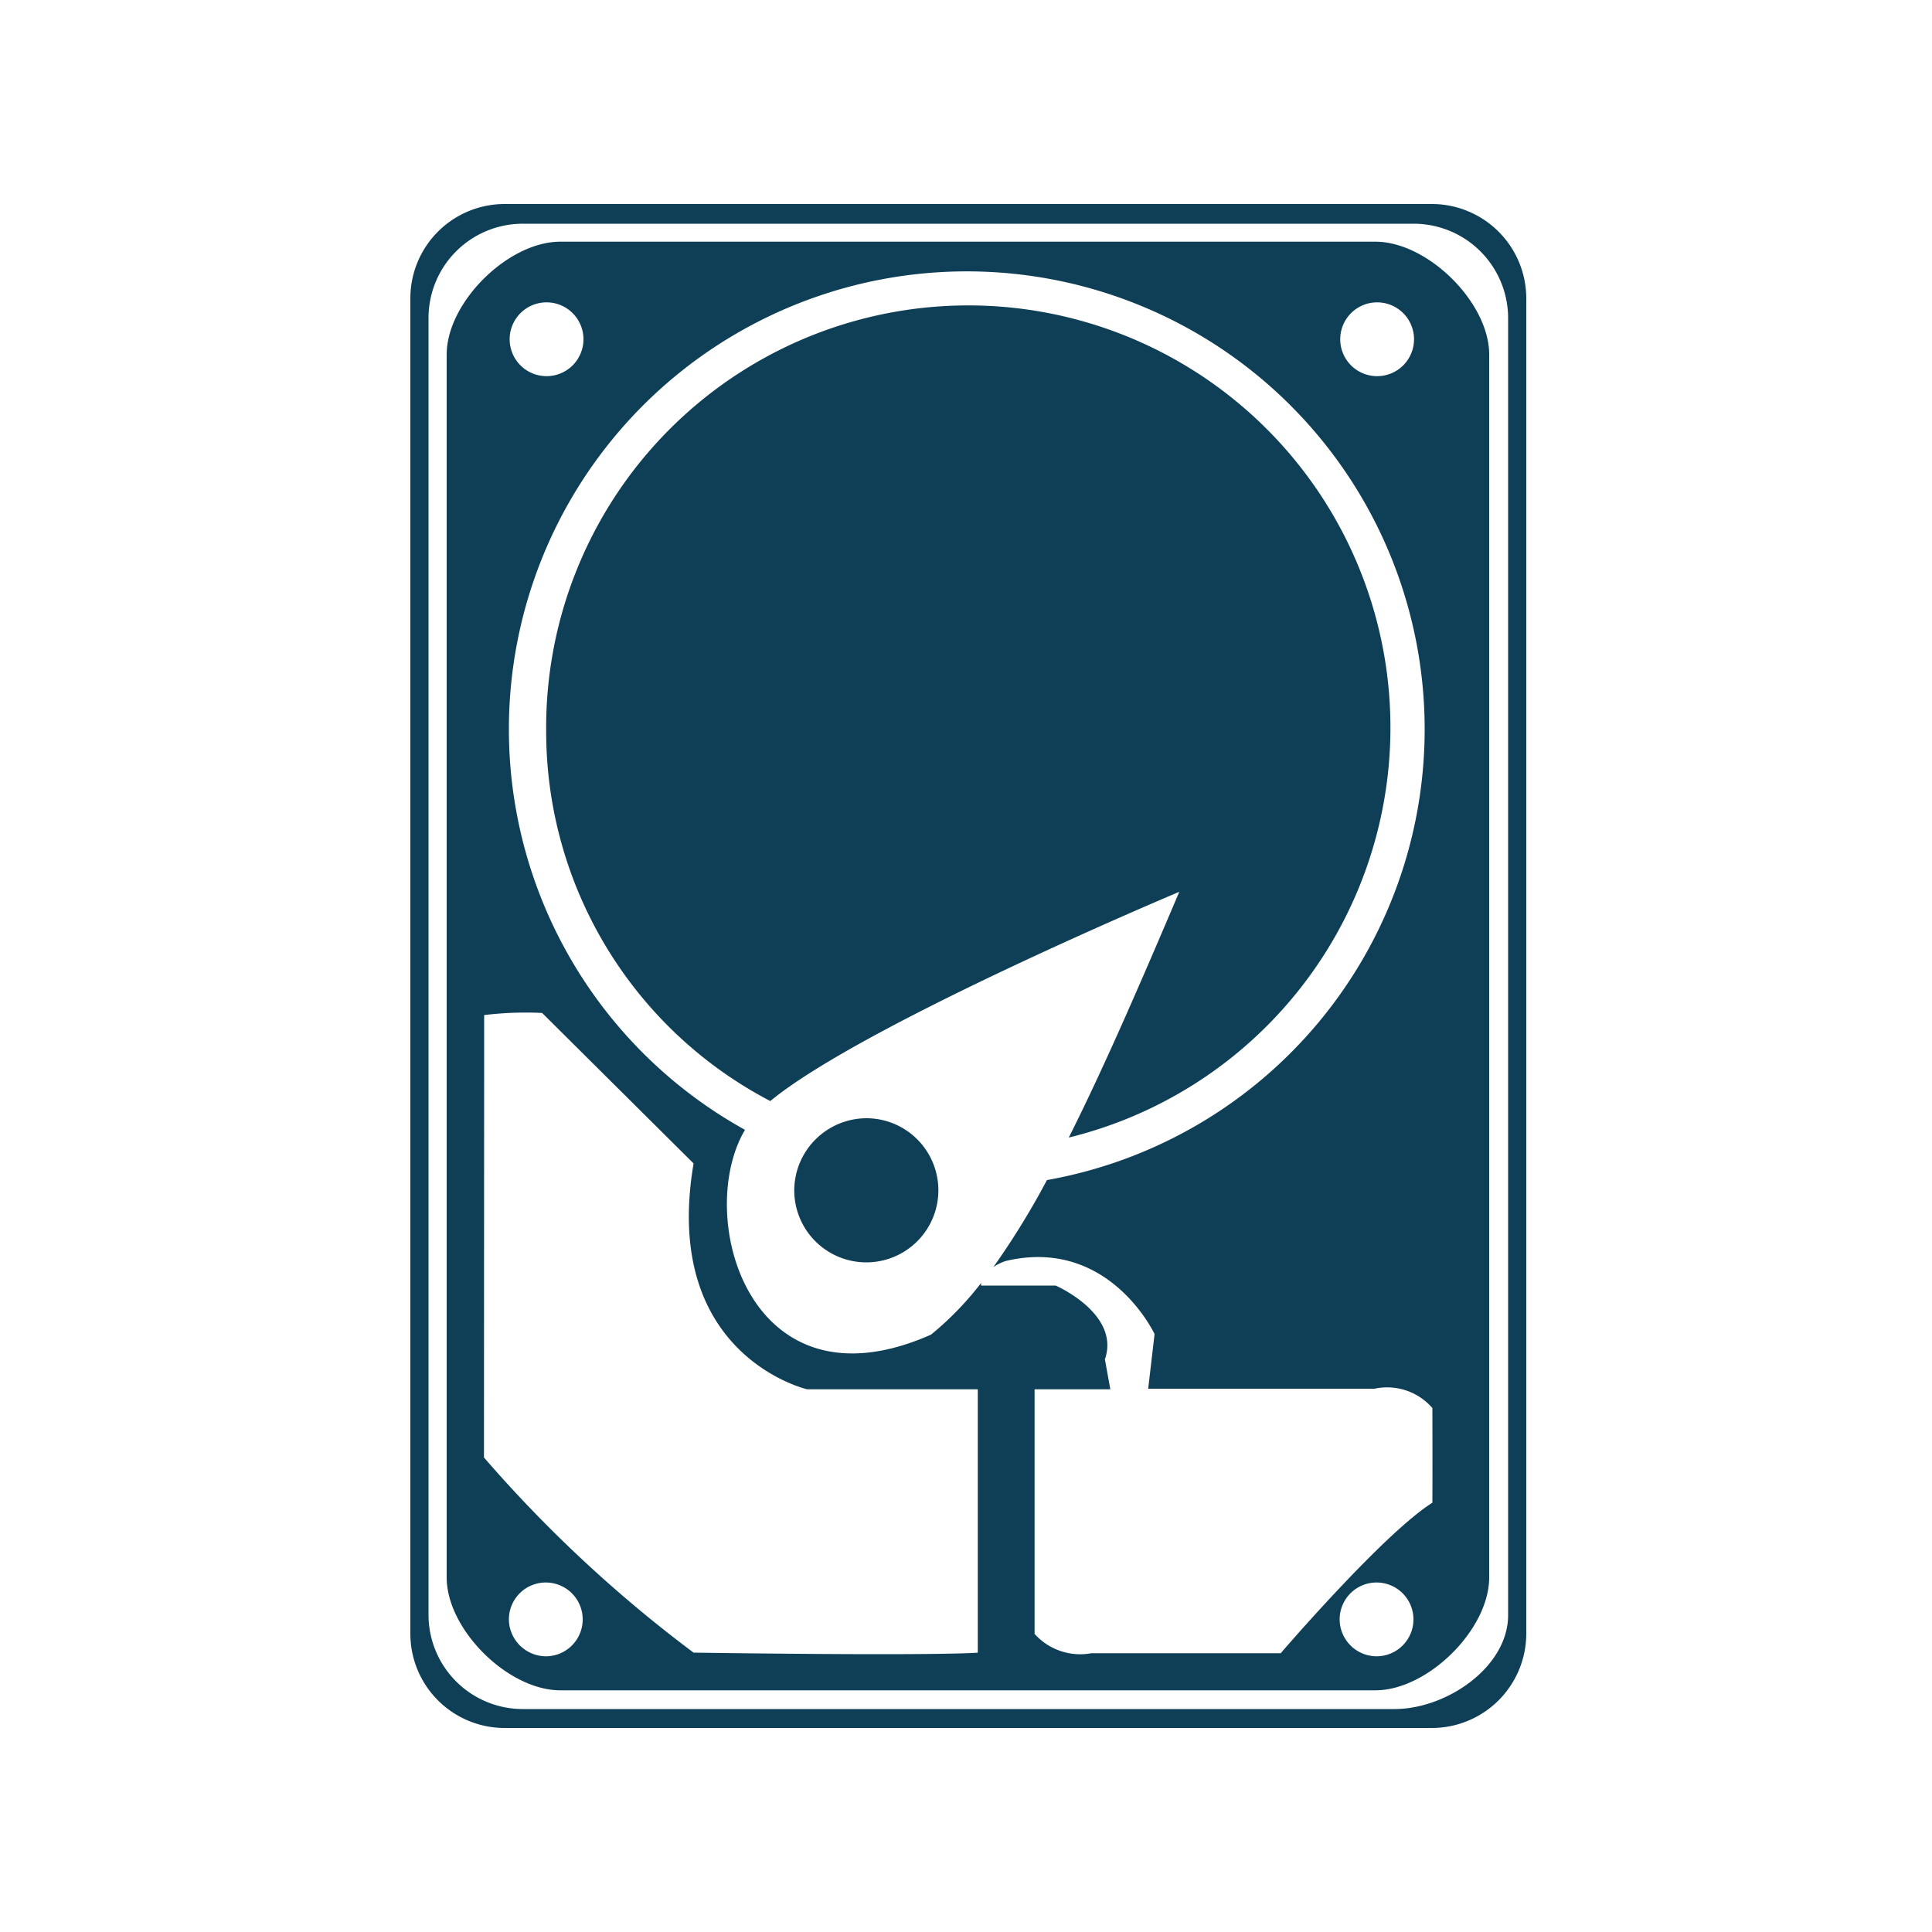
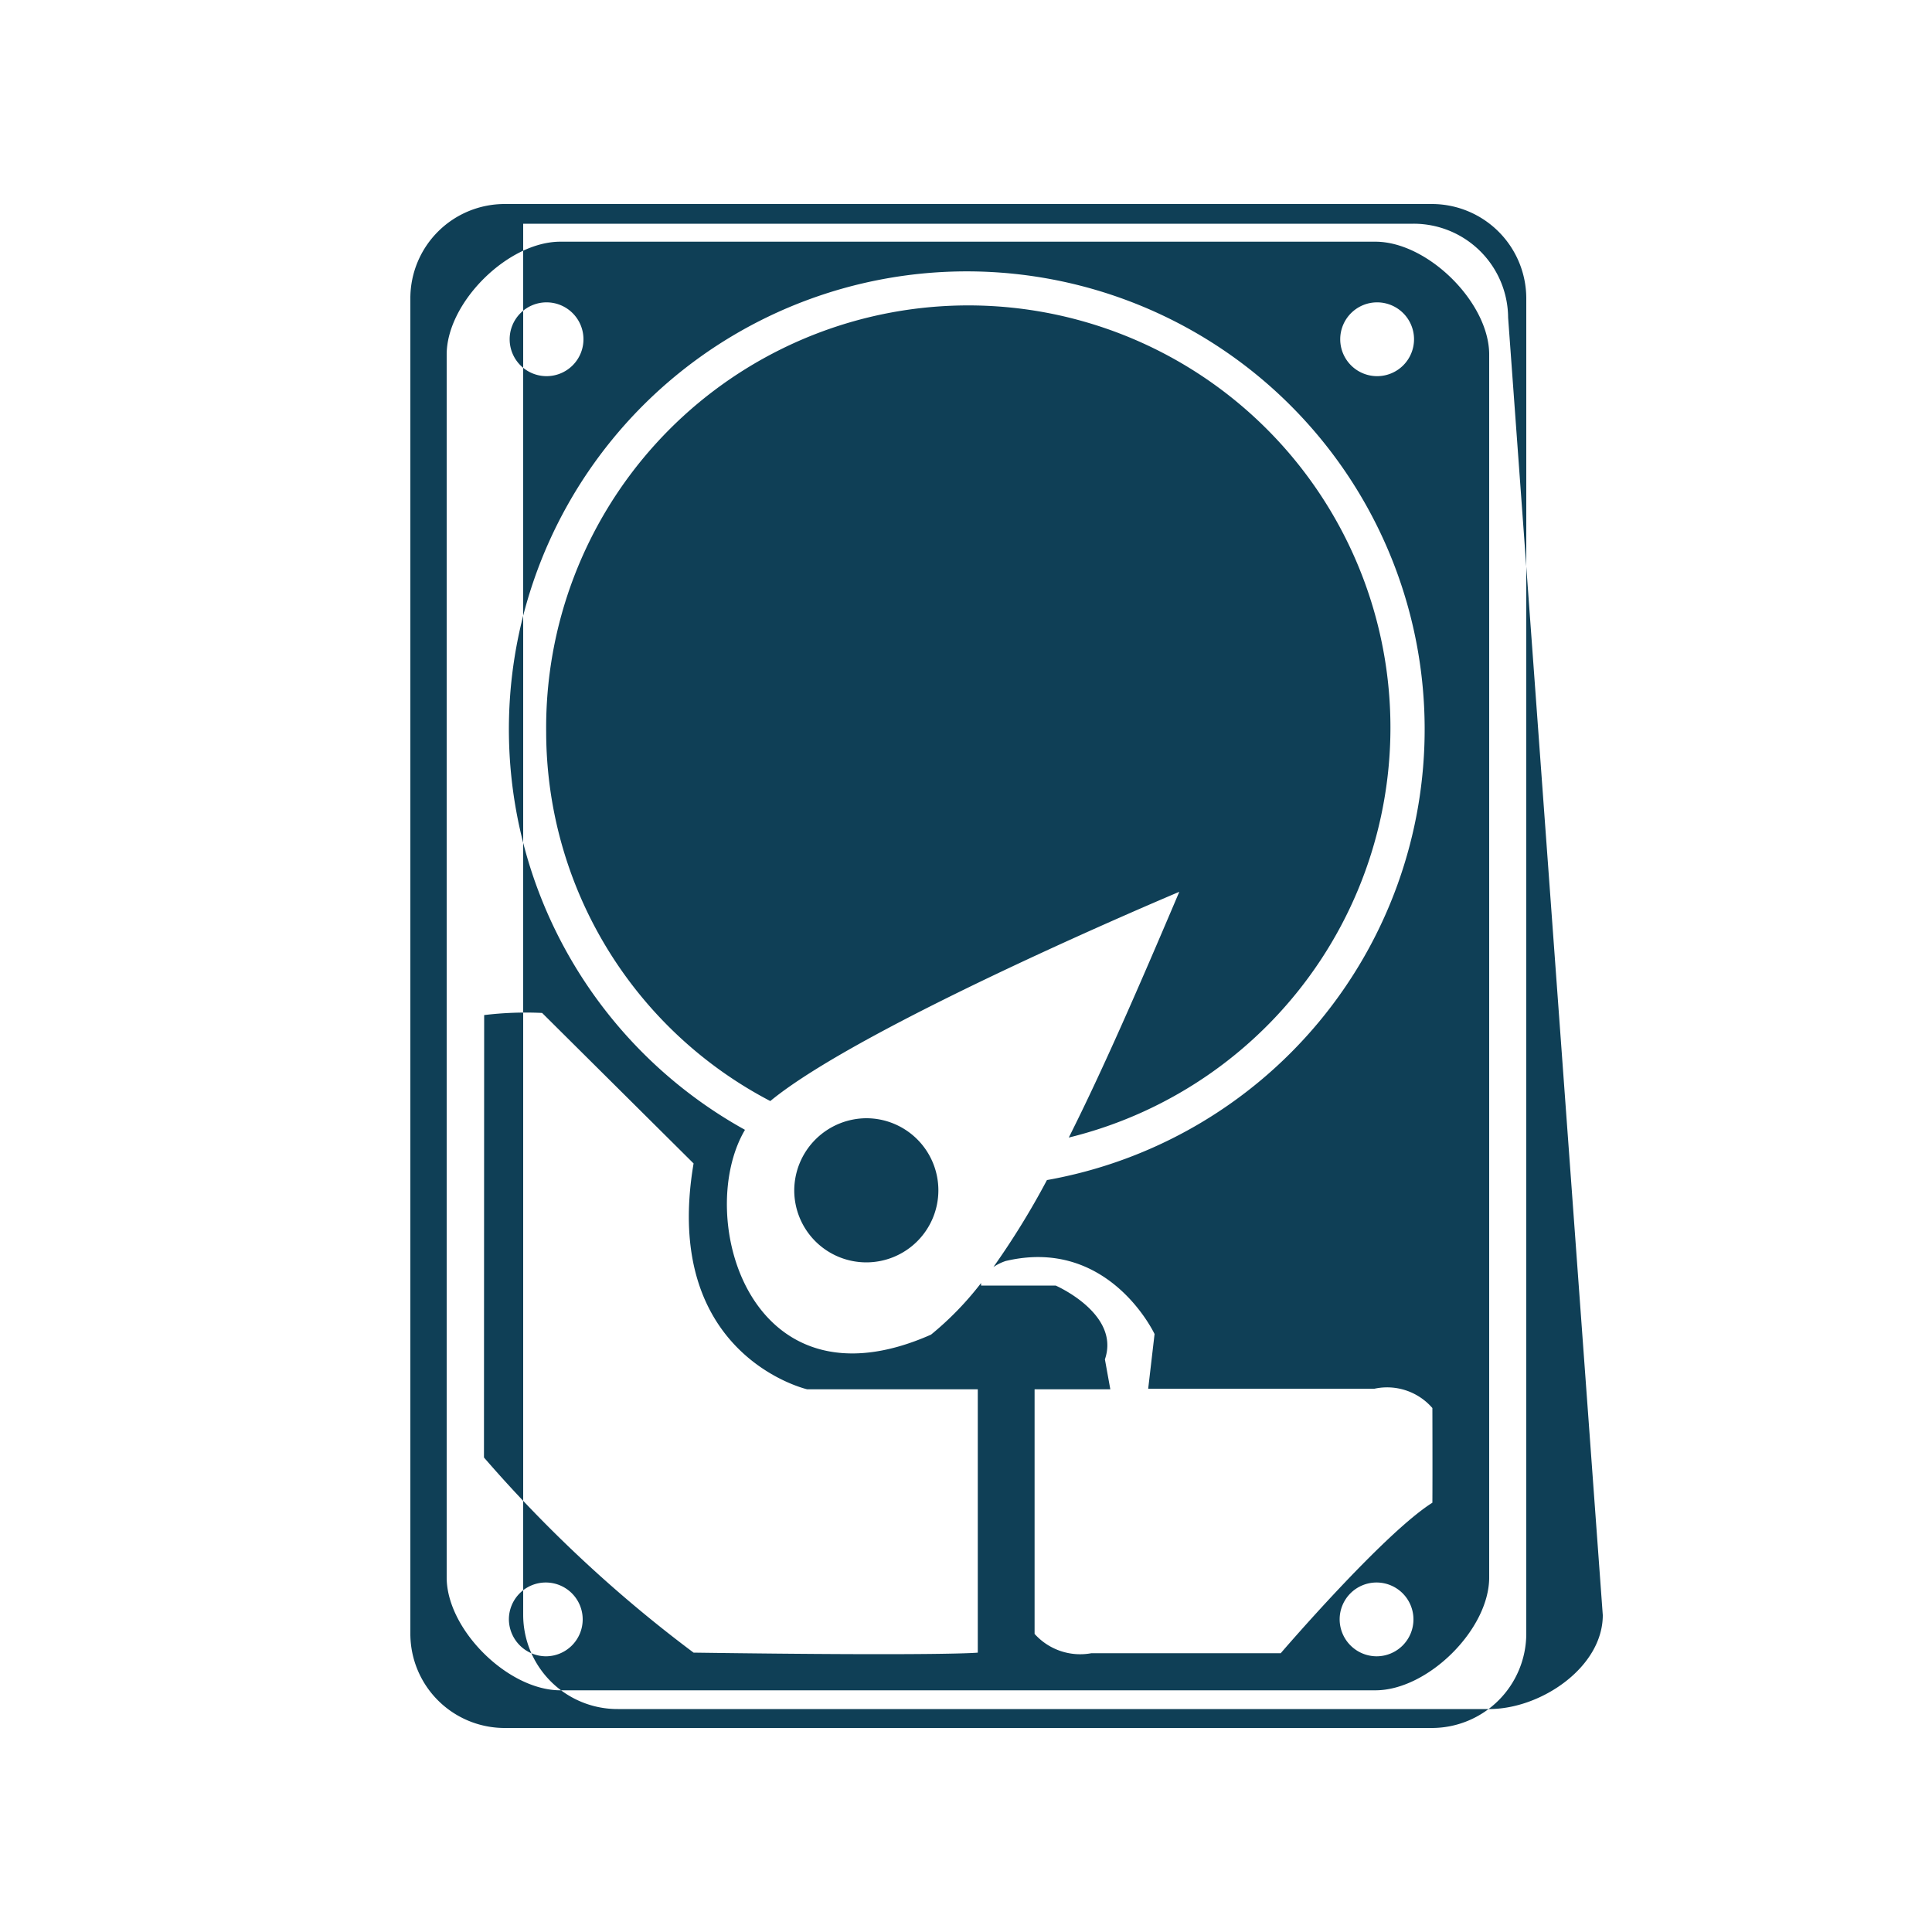
<svg xmlns="http://www.w3.org/2000/svg" id="Layer_107" data-name="Layer 107" viewBox="0 0 100 100">
  <defs>
    <style>.cls-1{fill:#0f3f56;fill-rule:evenodd;}</style>
  </defs>
-   <path class="cls-1" d="M74.14,89.44h-48a4.88,4.88,0,0,1-4.9-4.87V15.43a4.88,4.88,0,0,1,4.9-4.87h48A4.89,4.89,0,0,1,79,15.43V84.57A4.89,4.89,0,0,1,74.14,89.44Zm3.92-73a4.89,4.89,0,0,0-4.9-4.86H27.08a4.88,4.88,0,0,0-4.9,4.86V83.6a4.88,4.88,0,0,0,4.9,4.86h45.1c2.7,0,5.88-2.18,5.88-4.86ZM71.19,87.49H29c-2.71,0-5.88-3.15-5.88-5.84V18.35c0-2.69,3.17-5.84,5.88-5.84H71.19c2.71,0,5.89,3.15,5.89,5.84v63.3C77.08,84.34,73.9,87.49,71.19,87.49Zm.08-1.76a1.91,1.91,0,1,0-1.93-1.91A1.92,1.92,0,0,0,71.27,85.73Zm-43,0a1.91,1.91,0,1,0-1.93-1.91A1.93,1.93,0,0,0,28.27,85.73ZM25.05,75.44A69,69,0,0,0,35.9,85.54c13.12.18,14.71,0,14.71,0V71.91s-1.33,0-8.83,0c0,0-7.57-1.74-5.88-11.69l-7.84-7.79a17.9,17.9,0,0,0-3,.11Zm3.22-59.79a1.91,1.91,0,1,0,1.93,1.91A1.91,1.91,0,0,0,28.27,15.65Zm43,0a1.91,1.91,0,1,0,1.92,1.91A1.91,1.91,0,0,0,71.27,15.65Zm2.87,57.23a3.1,3.1,0,0,0-3-1H59.43l.33-2.83S57.4,64,52.05,65.27a2.7,2.7,0,0,0-.63.31,40.85,40.85,0,0,0,2.77-4.5,23.7,23.7,0,1,0-15.63-2.6c-2.64,4.47.22,14.77,9.63,10.6a16.12,16.12,0,0,0,2.59-2.67s0,.08,0,.13h3.86S58,68,57.19,70.36l.28,1.55H53.55V84.57a3.17,3.17,0,0,0,2.94,1h9.8s5.31-6.19,7.85-7.79C74.15,76.29,74.14,72.88,74.14,72.88Zm-45.87-35a21.85,21.85,0,1,1,27.05,21c1.74-3.46,3.58-7.68,5.72-12.72,0,0-16.37,6.87-21.17,10.83A21.58,21.58,0,0,1,28.27,37.91Zm16.6,20a3.73,3.73,0,1,1-3.76,3.73A3.75,3.75,0,0,1,44.87,57.88Z" />
+   <path class="cls-1" d="M74.14,89.44h-48a4.88,4.88,0,0,1-4.9-4.87V15.43a4.88,4.88,0,0,1,4.9-4.87h48A4.89,4.89,0,0,1,79,15.43V84.57A4.89,4.89,0,0,1,74.14,89.44Zm3.92-73a4.89,4.89,0,0,0-4.9-4.86H27.08V83.6a4.88,4.88,0,0,0,4.9,4.86h45.1c2.7,0,5.88-2.18,5.88-4.86ZM71.19,87.49H29c-2.71,0-5.88-3.15-5.88-5.84V18.35c0-2.69,3.17-5.84,5.88-5.84H71.19c2.71,0,5.89,3.15,5.89,5.84v63.3C77.08,84.34,73.9,87.49,71.19,87.49Zm.08-1.76a1.91,1.91,0,1,0-1.93-1.91A1.92,1.92,0,0,0,71.27,85.73Zm-43,0a1.91,1.91,0,1,0-1.93-1.91A1.93,1.93,0,0,0,28.27,85.73ZM25.05,75.44A69,69,0,0,0,35.9,85.54c13.12.18,14.71,0,14.71,0V71.91s-1.33,0-8.83,0c0,0-7.57-1.74-5.88-11.69l-7.84-7.79a17.9,17.9,0,0,0-3,.11Zm3.22-59.79a1.91,1.91,0,1,0,1.93,1.91A1.91,1.91,0,0,0,28.27,15.65Zm43,0a1.91,1.91,0,1,0,1.92,1.91A1.91,1.91,0,0,0,71.27,15.65Zm2.87,57.23a3.1,3.1,0,0,0-3-1H59.43l.33-2.83S57.4,64,52.05,65.27a2.7,2.7,0,0,0-.63.31,40.85,40.85,0,0,0,2.77-4.5,23.7,23.7,0,1,0-15.63-2.6c-2.64,4.47.22,14.77,9.63,10.6a16.12,16.12,0,0,0,2.59-2.67s0,.08,0,.13h3.86S58,68,57.19,70.36l.28,1.55H53.55V84.57a3.17,3.17,0,0,0,2.94,1h9.8s5.31-6.19,7.85-7.79C74.15,76.29,74.14,72.88,74.14,72.88Zm-45.87-35a21.85,21.85,0,1,1,27.05,21c1.74-3.46,3.58-7.68,5.72-12.72,0,0-16.37,6.87-21.17,10.83A21.58,21.58,0,0,1,28.27,37.91Zm16.6,20a3.73,3.73,0,1,1-3.76,3.73A3.75,3.75,0,0,1,44.87,57.88Z" />
</svg>